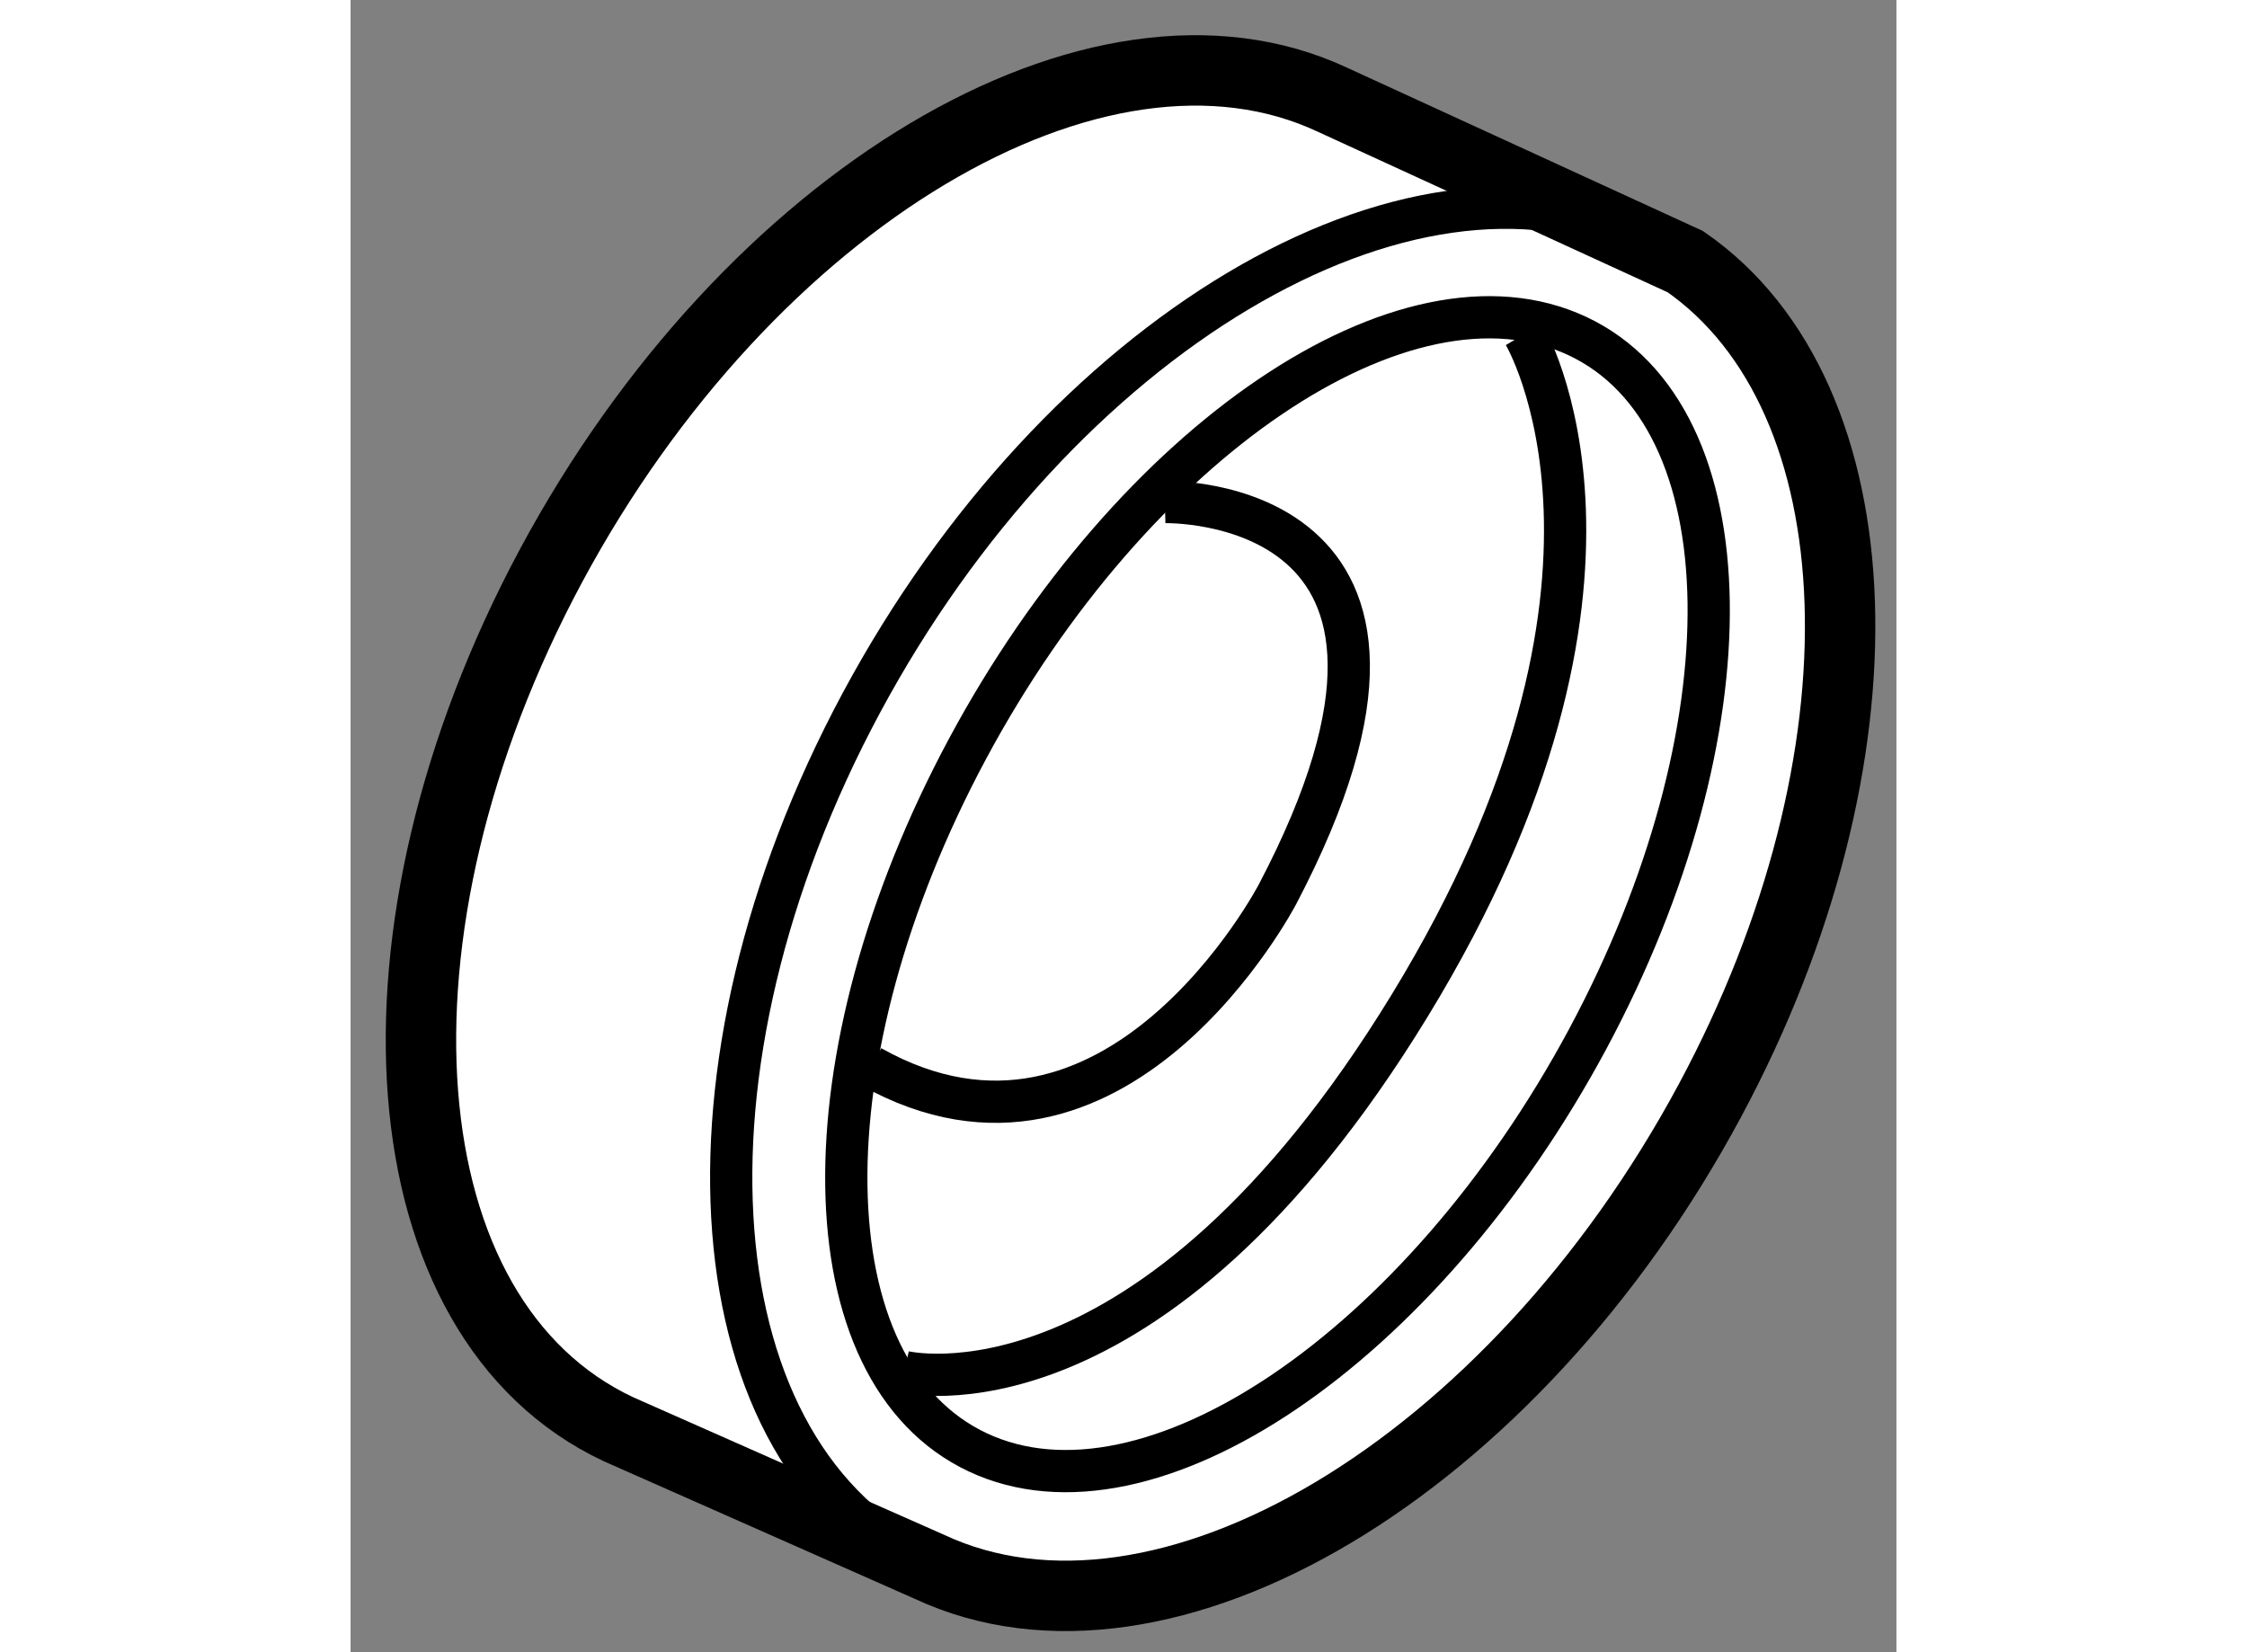
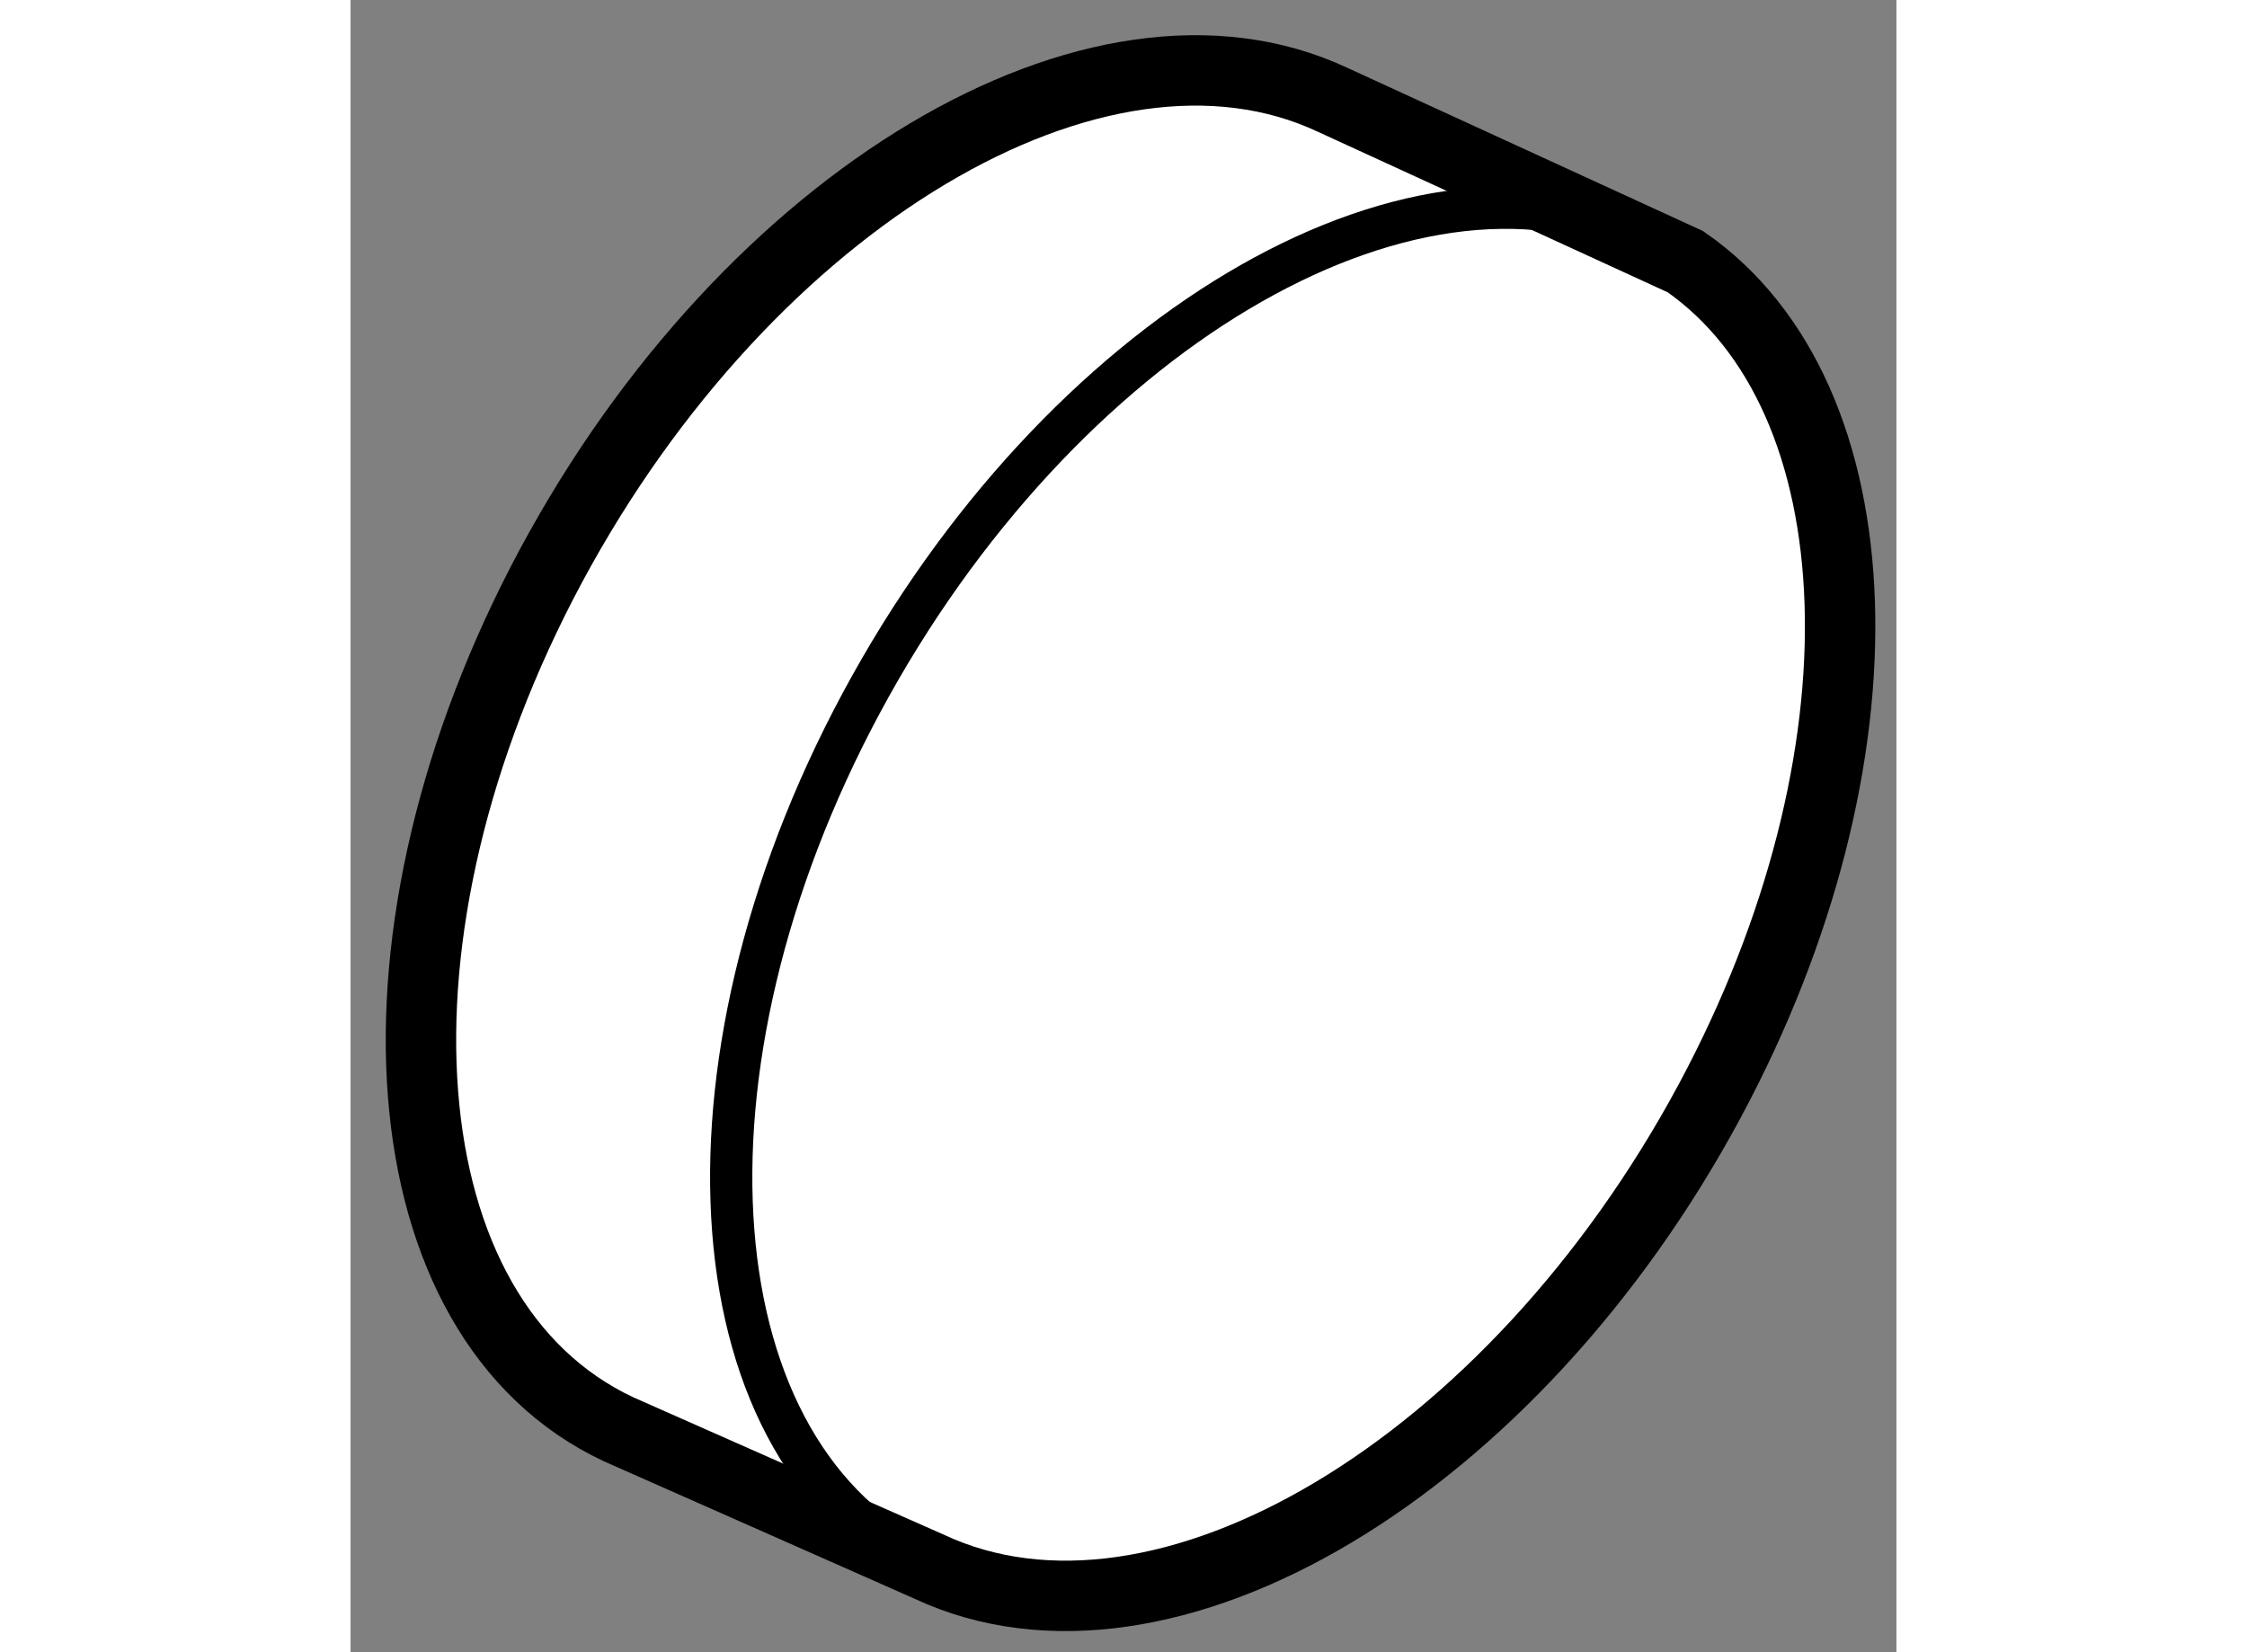
<svg xmlns="http://www.w3.org/2000/svg" version="1.1" x="0px" y="0px" width="244.8px" height="180px" viewBox="90.952 34.794 10.977 11.732" enable-background="new 0 0 244.8 180" xml:space="preserve">
  <rect x="90.952" y="34.794" width="10.977" height="11.732" fill="#808080" stroke="none" />
  <g>
    <path fill="#FFFFFF" stroke="#000000" stroke-width="0.5" d="M97.924,35.502c-1.666-0.78-4.147,0.701-5.548,3.308     c-1.399,2.606-1.186,5.352,0.479,6.133l2.204,0.975c1.663,0.78,4.145-0.702,5.545-3.308c1.31-2.439,1.208-5-0.174-5.958     L97.924,35.502z" />
    <path fill="none" stroke="#000000" stroke-width="0.3" d="M100.43,36.652c-0.095-0.066-0.195-0.125-0.303-0.175     c-1.666-0.78-4.148,0.701-5.548,3.308c-1.399,2.606-1.186,5.352,0.479,6.133" />
-     <path fill="none" stroke="#000000" stroke-width="0.3" d="M95.333,40.111c-1.175,2.189-1.144,4.425,0.073,4.996     c1.215,0.57,3.153-0.744,4.329-2.932c1.175-2.188,1.144-4.425-0.072-4.995C98.447,36.61,96.508,37.922,95.333,40.111z" />
-     <path fill="none" stroke="#000000" stroke-width="0.3" d="M96.734,38.359c0,0,2.296-0.064,0.8,2.785c0,0-1.148,2.199-2.887,1.224" />
-     <path fill="none" stroke="#000000" stroke-width="0.3" d="M99.284,37.167c0,0,1.043,1.733-0.811,4.767     c-1.854,3.034-3.593,2.601-3.593,2.601" />
  </g>
</svg>